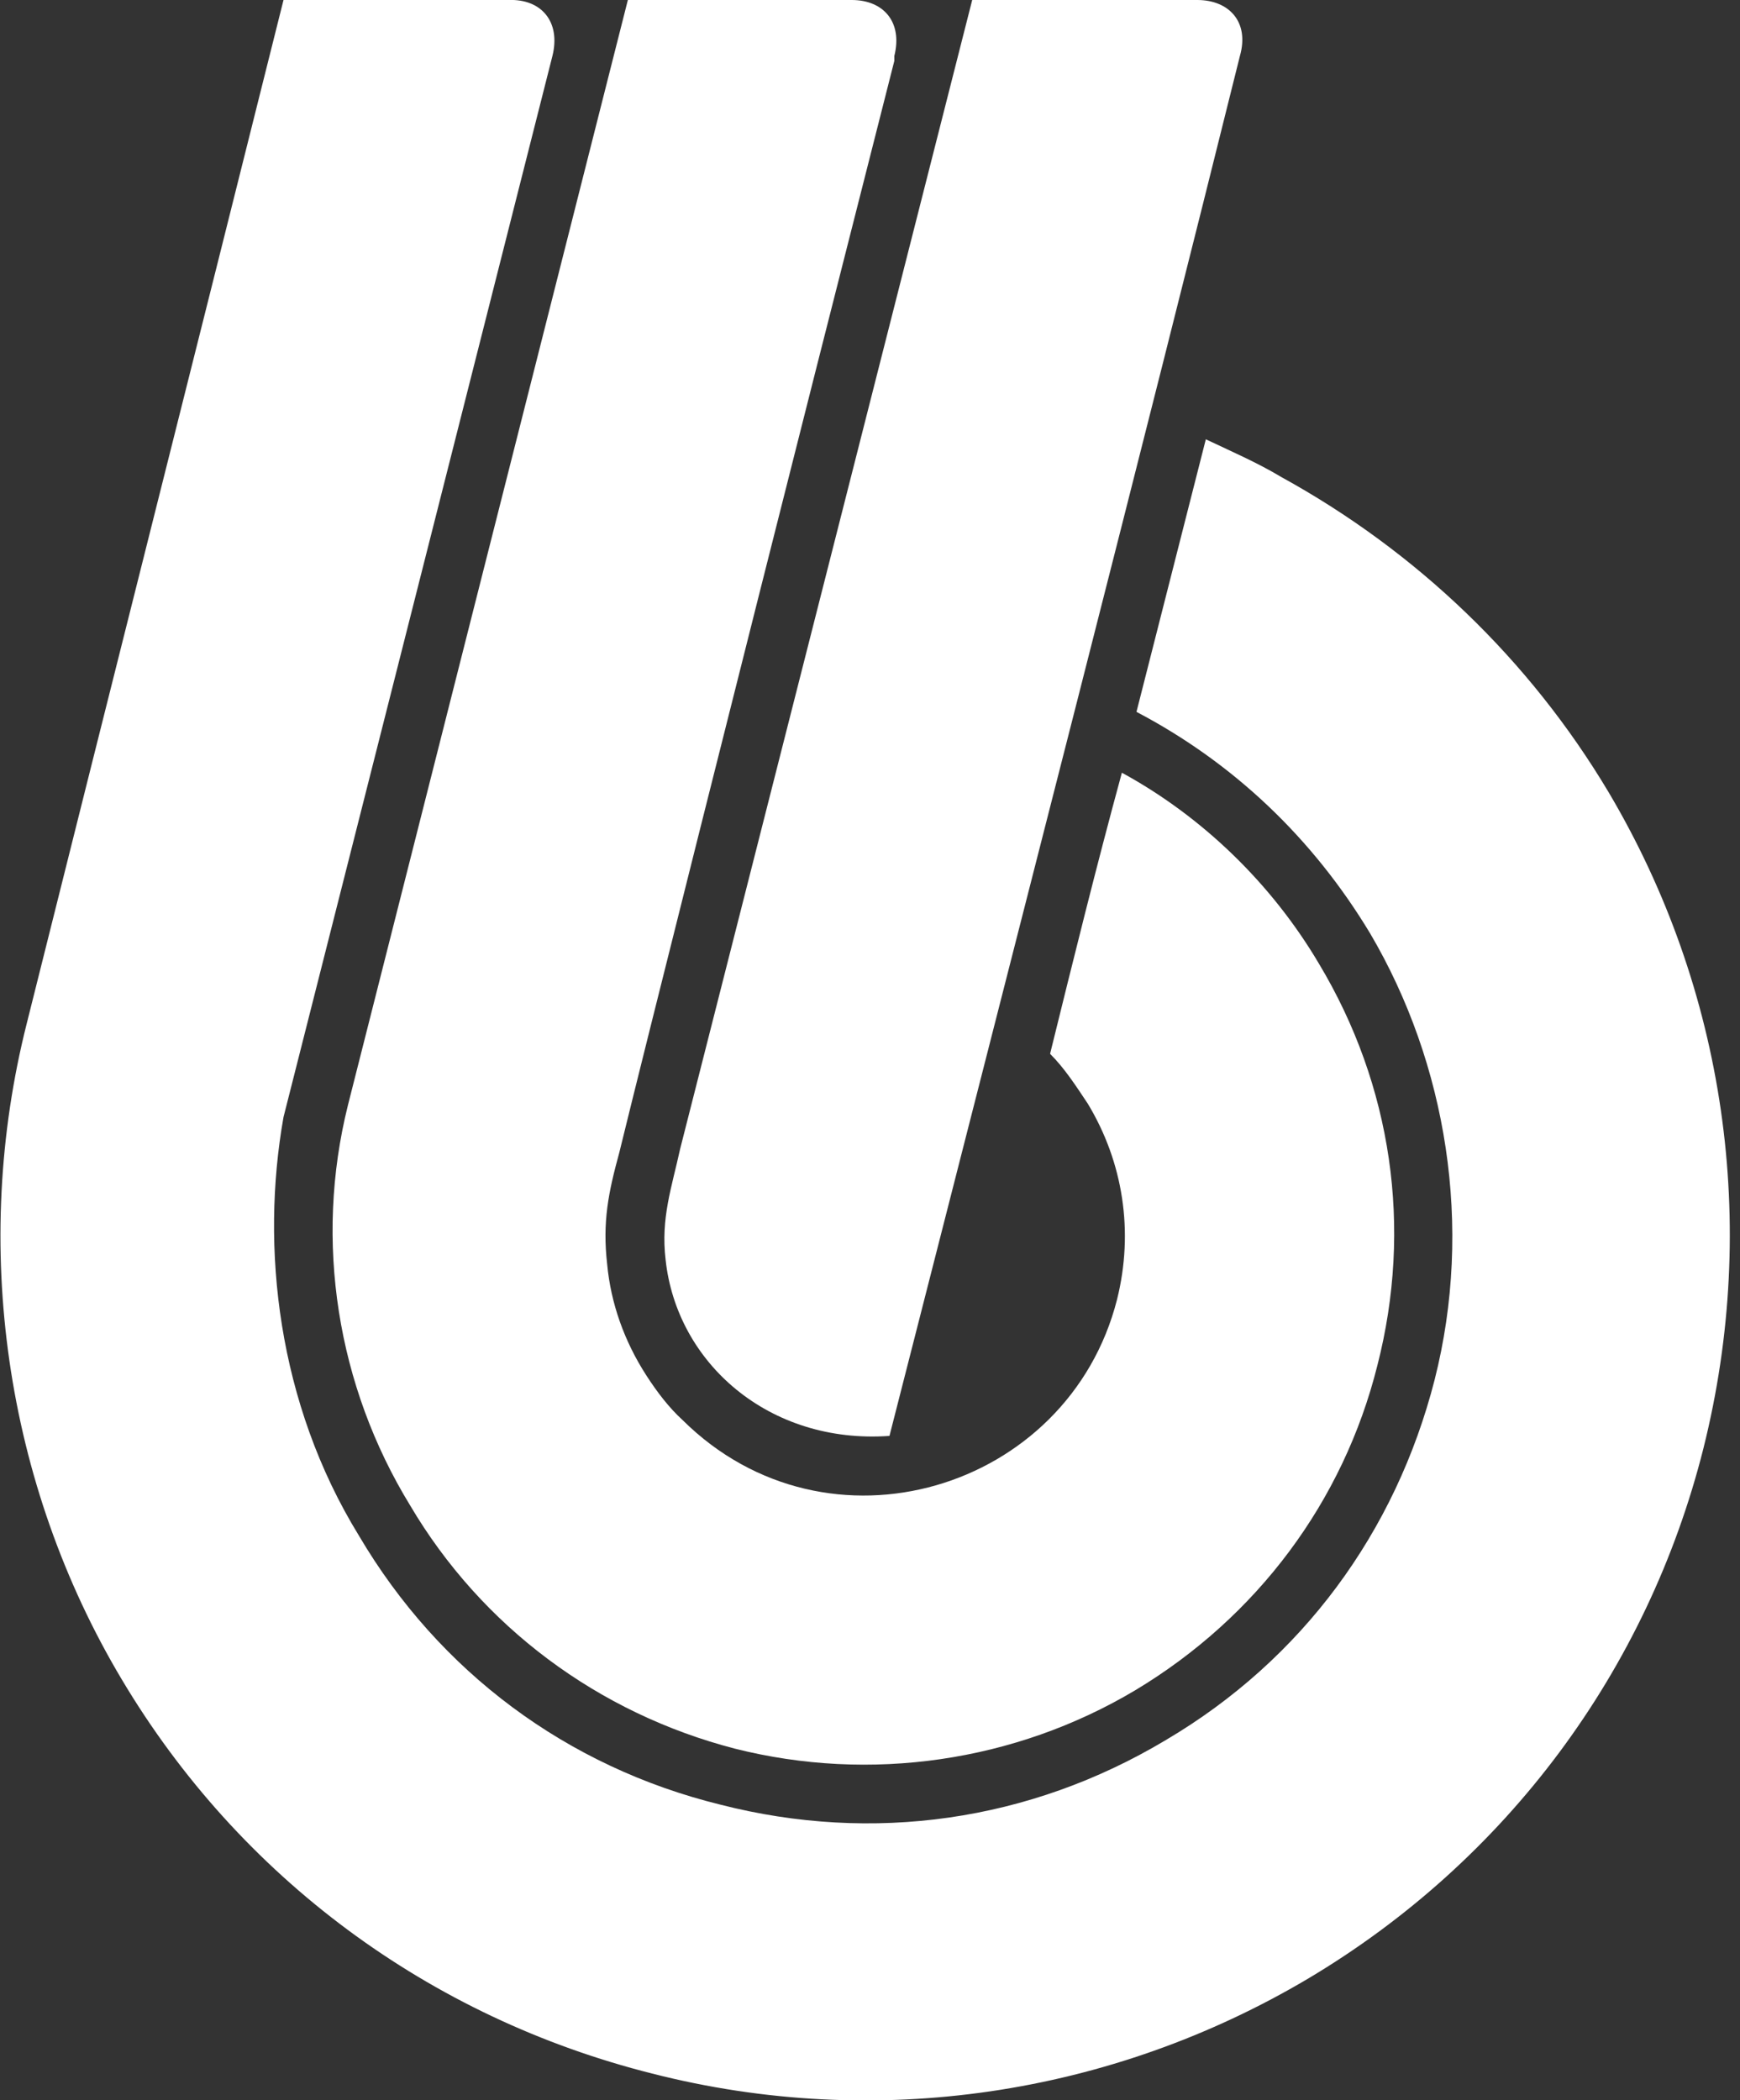
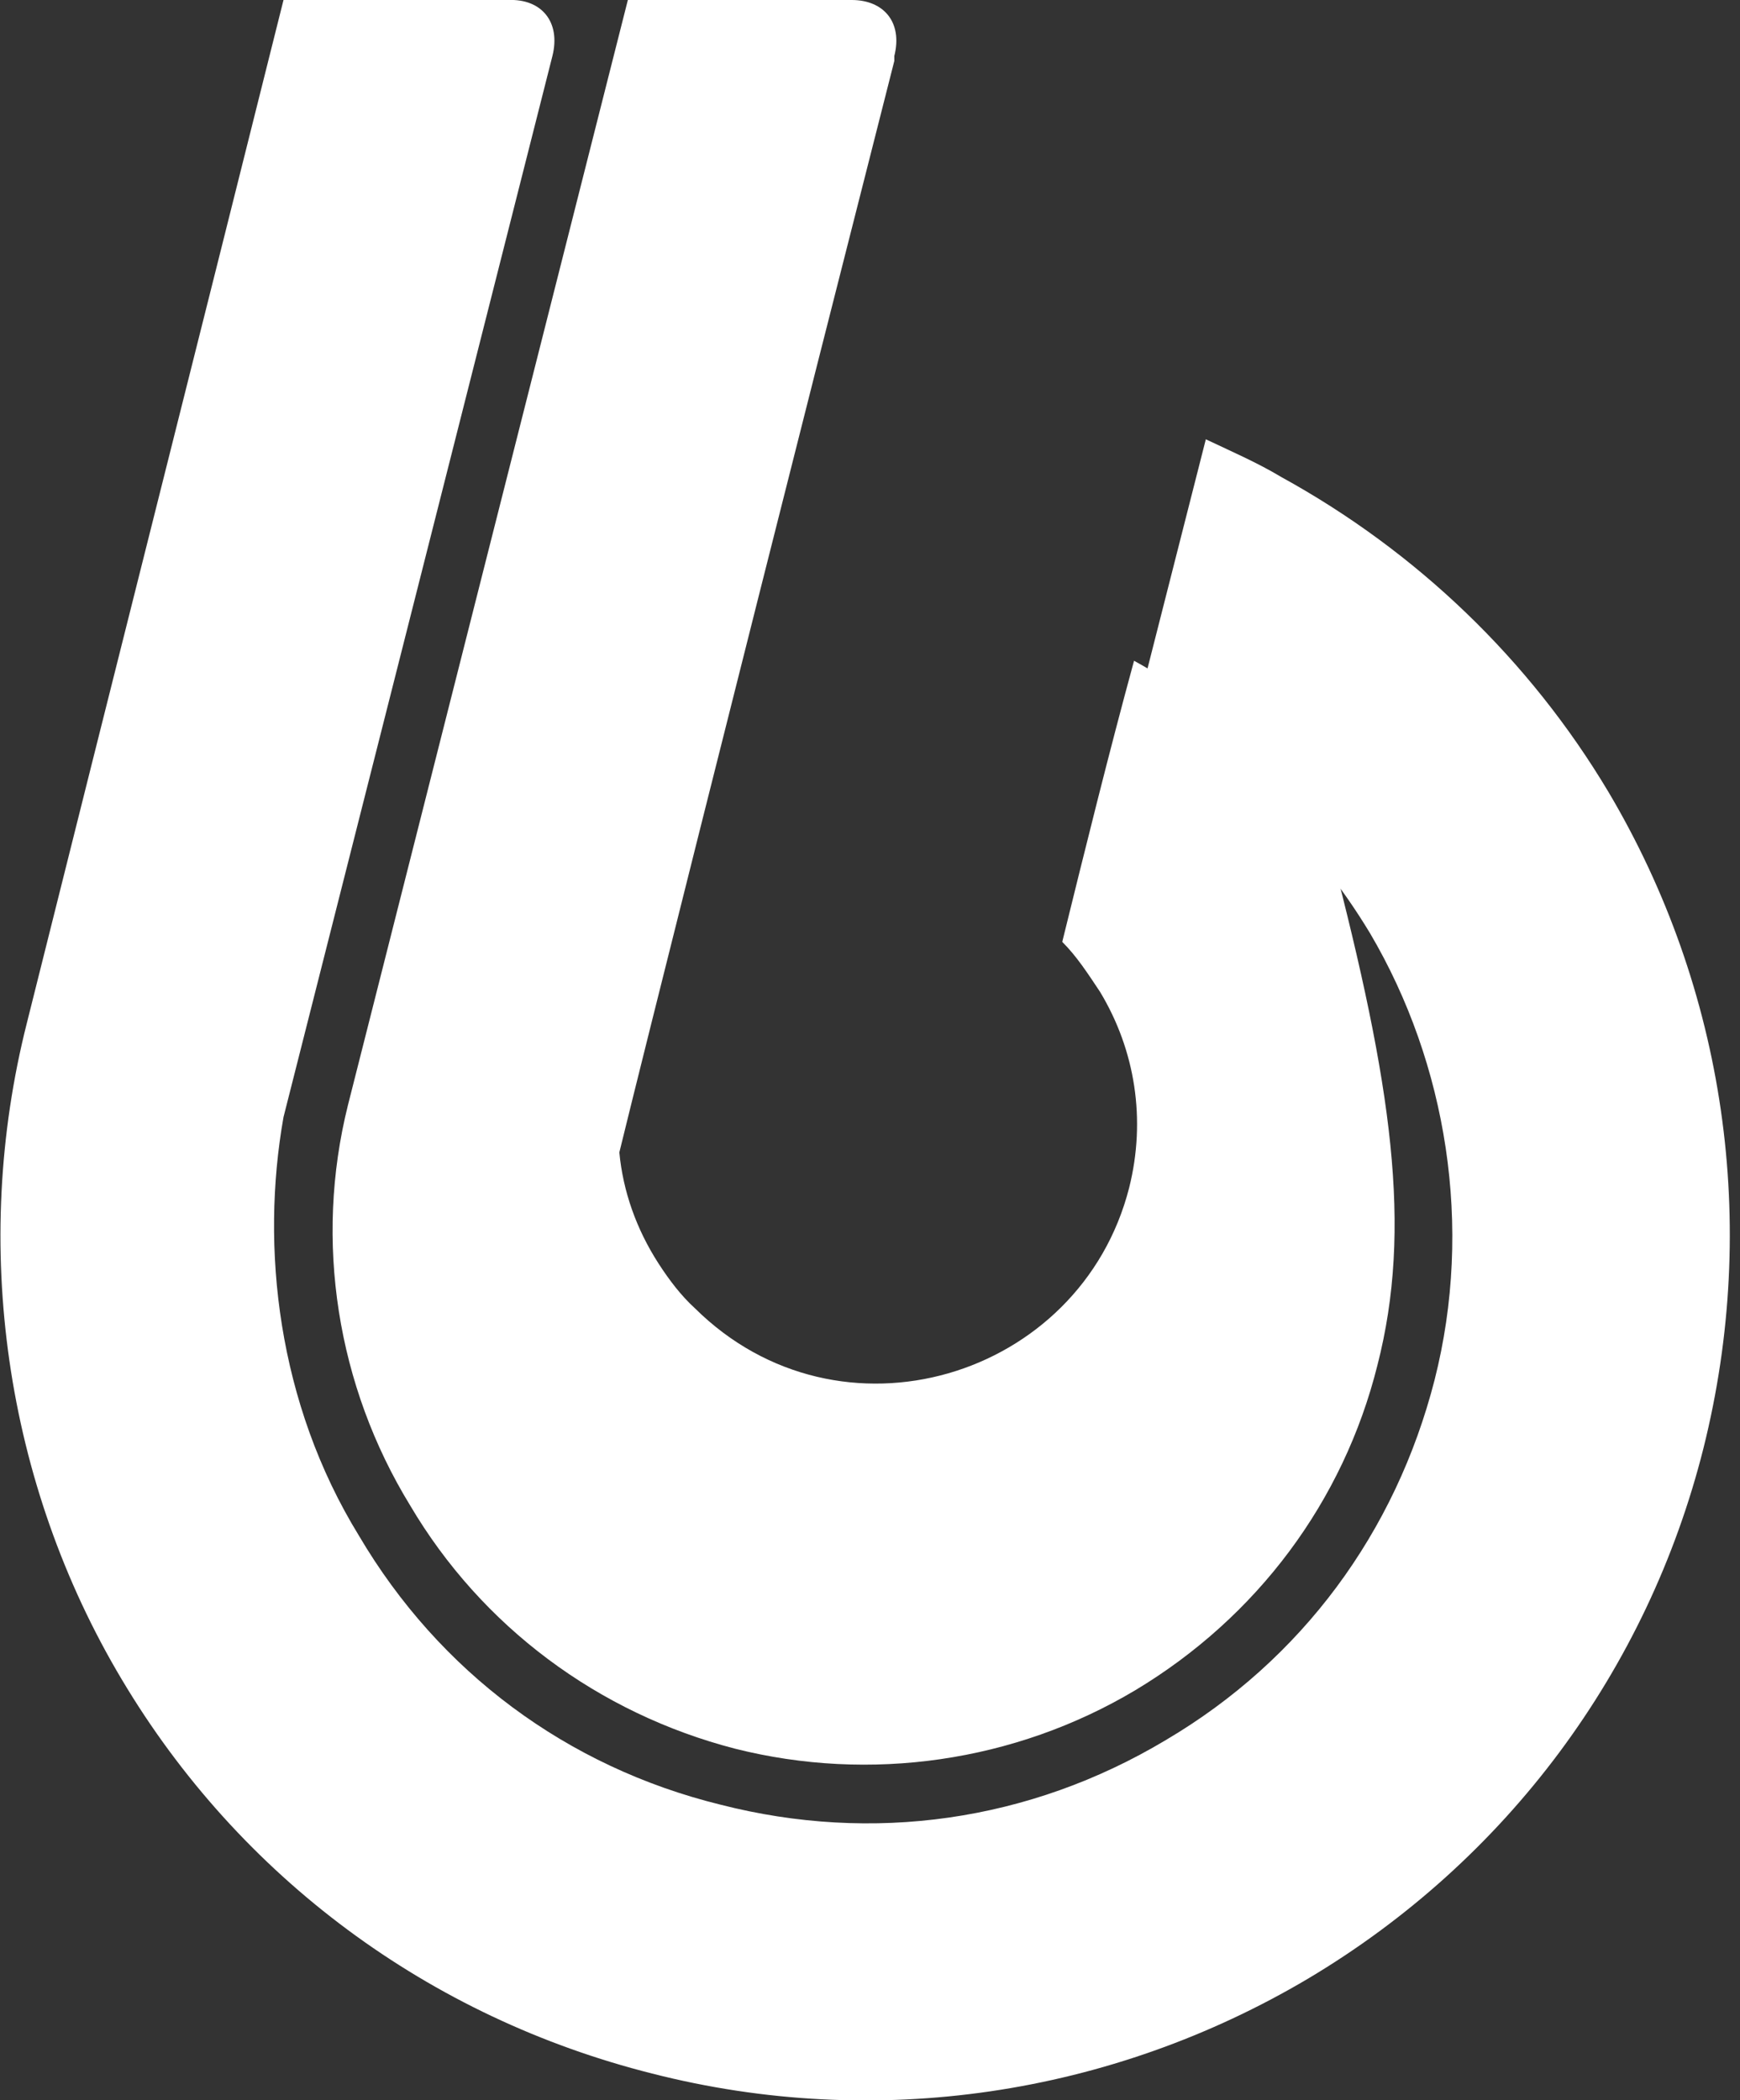
<svg xmlns="http://www.w3.org/2000/svg" version="1.1" id="Camada_1" x="0px" y="0px" viewBox="0 0 143 172.6" xml:space="preserve">
  <rect x="0" y="0" width="143" height="172.6" fill="#333333" stroke="none" />
  <style type="text/css">
	.st0{fill-rule:evenodd;clip-rule:evenodd;fill:#fff;}
</style>
-   <path id="XMLID_773_" class="st0" d="M55.9,94.4L79.9,0C86,0,92.2,0,98.4,0c2.6,0,4.3,1.8,3.5,4.6C93.9,36.8,84,75.3,73.1,118  c-9.9,0.7-17.5-6-18.4-14.5C54.3,100.1,55.2,97.6,55.9,94.4z" />
  <path id="XMLID_772_" class="st0" d="M41.8,0c2.7-0.1,4.3,1.8,3.6,4.6c-7.8,30.8-14.6,57.6-22.1,87.2c-1.9,10.7-0.5,23.5,6.2,34.4  c6.6,11.2,17.1,19,29.7,22.1c12.5,3.2,25.4,1.4,36.6-5.3c11.2-6.6,18.9-17.1,22.1-29.6c3.2-12.6,1-26-5.3-36.7  c-4.7-7.8-11.2-14-19.2-18.2c1.9-7.5,3.8-14.9,5.7-22.4c2.1,1,4.2,1.9,6.2,3.1c11.1,6.1,20.4,15,26.9,25.9  c9.6,16.2,12.4,35.5,7.8,53.9c-4.6,18.3-16.2,33.9-32.5,43.6c-16.2,9.6-35.5,12.5-53.9,7.8C35.3,165.8,19.7,154.3,10,138  c-9.6-16.1-12.4-35.7-7.8-53.9C9.2,56.1,16.3,28,23.3,0C29.4,0,35.8,0,41.8,0z" />
-   <path id="XMLID_771_" class="st0" d="M113.2,112.2c-2.8,11.2-9.9,20.7-19.9,26.7c-9.9,5.9-21.8,7.6-32.9,4.8  c-11.2-2.9-20.8-10-26.7-20c-6-9.8-7.9-21.7-5.1-32.9L51.6,0C57.8,0,63.8,0,70,0c2.6,0,4.2,1.8,3.5,4.6L73.5,5l-6.4,25.2  c-5.9,23.3-14.1,55.9-16.2,64.5c-0.9,3.3-1.4,5.7-1,9.2c0.3,3.2,1.4,6.3,3.2,9.1c0.9,1.4,1.9,2.7,3,3.7c11.9,11.8,31.7,5.8,35.7-9.9  c1.4-5.6,0.5-11.3-2.4-16.1c-1-1.5-1.9-2.9-3.1-4.1c1.9-7.7,3.8-15.4,5.9-23.1c6.6,3.6,12.3,9.1,16.2,15.7  C114.4,89.2,116.1,100.9,113.2,112.2z" />
+   <path id="XMLID_771_" class="st0" d="M113.2,112.2c-2.8,11.2-9.9,20.7-19.9,26.7c-9.9,5.9-21.8,7.6-32.9,4.8  c-11.2-2.9-20.8-10-26.7-20c-6-9.8-7.9-21.7-5.1-32.9L51.6,0C57.8,0,63.8,0,70,0c2.6,0,4.2,1.8,3.5,4.6L73.5,5l-6.4,25.2  c-5.9,23.3-14.1,55.9-16.2,64.5c0.3,3.2,1.4,6.3,3.2,9.1c0.9,1.4,1.9,2.7,3,3.7c11.9,11.8,31.7,5.8,35.7-9.9  c1.4-5.6,0.5-11.3-2.4-16.1c-1-1.5-1.9-2.9-3.1-4.1c1.9-7.7,3.8-15.4,5.9-23.1c6.6,3.6,12.3,9.1,16.2,15.7  C114.4,89.2,116.1,100.9,113.2,112.2z" />
</svg>